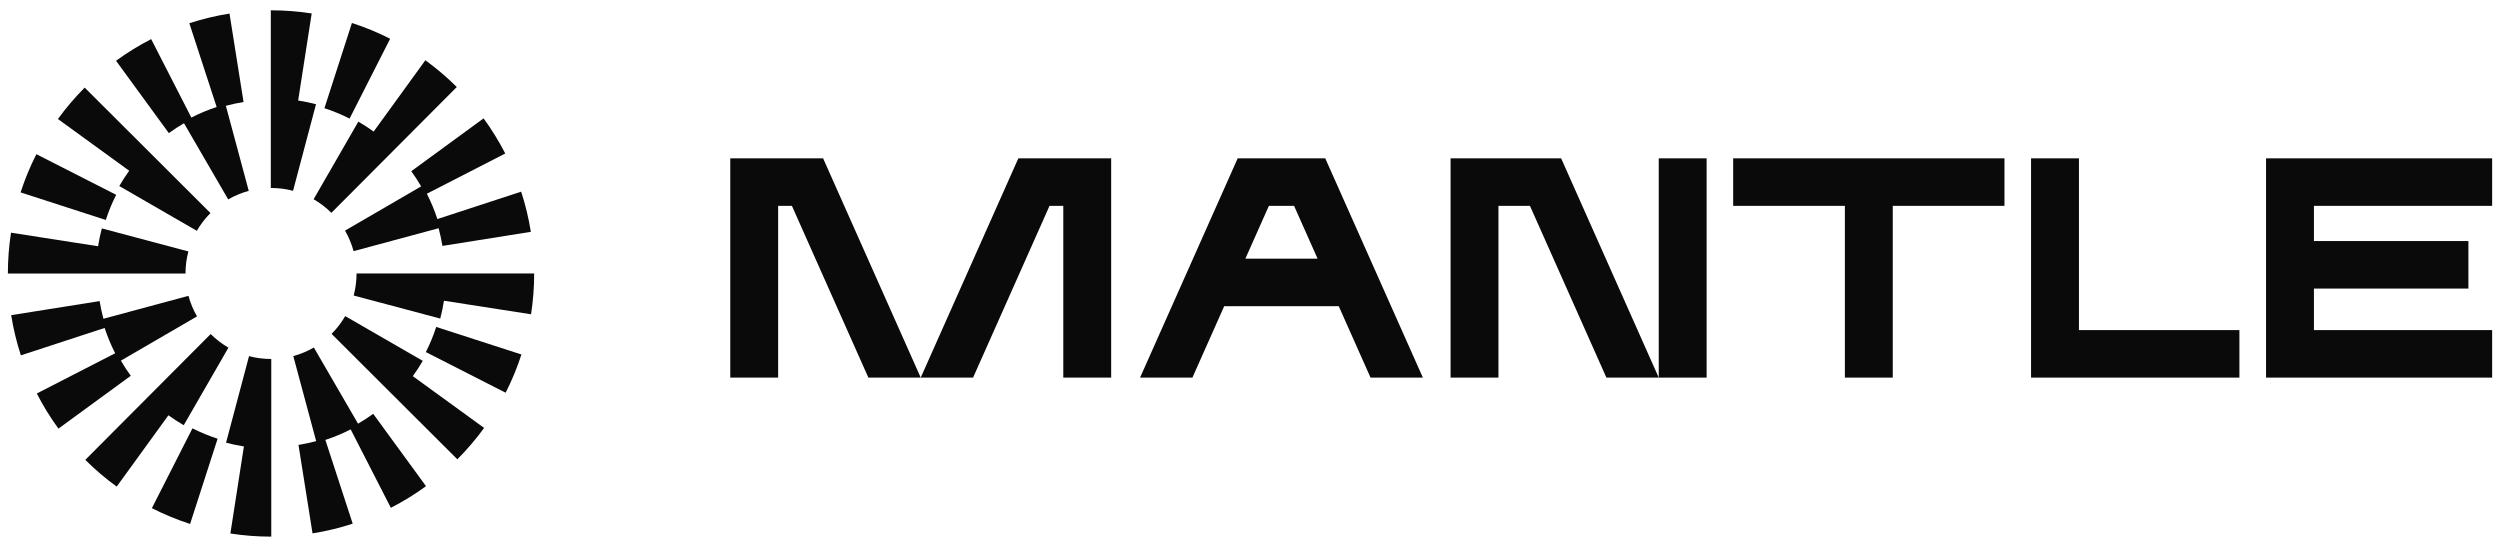
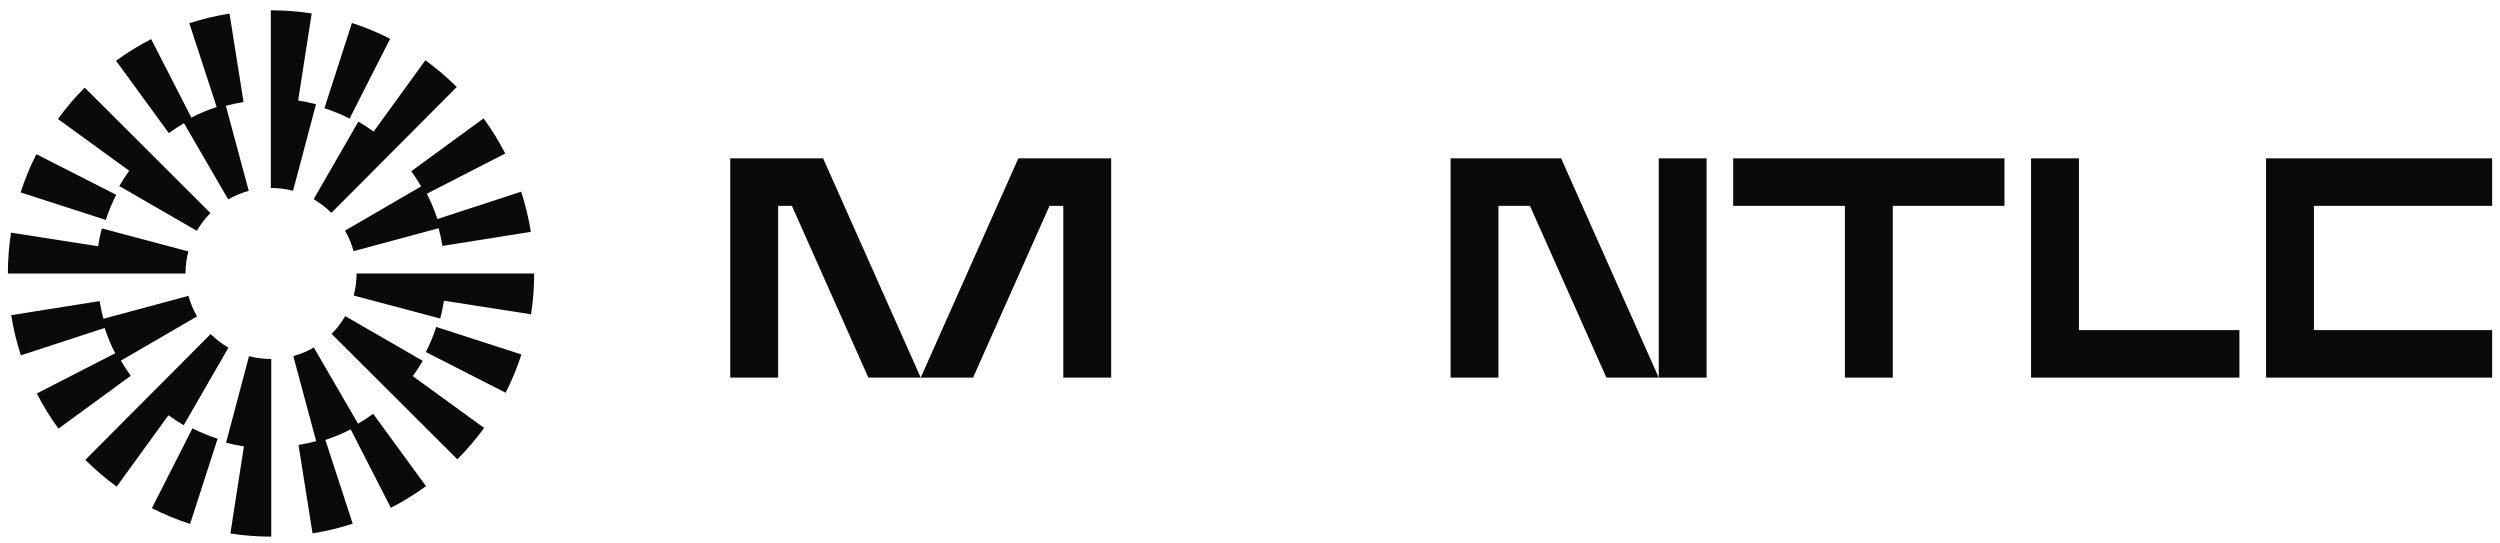
<svg xmlns="http://www.w3.org/2000/svg" width="152" height="33" viewBox="0 0 152 33" fill="none">
  <path d="M50.045 9.627H44.4V22.959H47.311V12.516H48.148L52.797 22.959H55.98L50.045 9.627Z" fill="#0A0A0A" />
  <path d="M100.852 22.959H103.762V9.627H100.852V22.959Z" fill="#0A0A0A" />
  <path d="M61.915 9.627L55.98 22.959H59.163L63.811 12.516H64.648V22.959H67.559V9.627H61.915Z" fill="#0A0A0A" />
-   <path d="M80.576 9.627H75.251L69.316 22.959H72.499L74.432 18.615H81.395L83.329 22.959H86.511L80.576 9.627ZM75.719 15.726L77.148 12.516H78.68L80.109 15.726H75.719Z" fill="#0A0A0A" />
  <path d="M94.917 9.627H88.195V22.959H91.106V12.516H93.021L97.669 22.959H100.852L94.917 9.627Z" fill="#0A0A0A" />
  <path d="M105.377 9.627V12.516H112.169V22.959H115.08V12.516H121.872V9.627H105.377Z" fill="#0A0A0A" />
  <path d="M126.4 9.627H123.488V22.959H136.156V20.07H126.4V9.627Z" fill="#0A0A0A" />
-   <path d="M151.522 12.516V9.627H137.775V22.959H151.522V20.07H140.687V17.545H150.079V14.656H140.687V12.516H151.522Z" fill="#0A0A0A" />
+   <path d="M151.522 12.516V9.627H137.775V22.959H151.522V20.07H140.687V17.545V14.656H140.687V12.516H151.522Z" fill="#0A0A0A" />
  <path d="M7.064 11.845L2.212 9.375C1.832 10.12 1.509 10.902 1.252 11.698L6.433 13.374C6.602 12.85 6.814 12.336 7.064 11.845Z" fill="#0A0A0A" />
  <path d="M11.187 7.493L13.874 12.124C14.267 11.897 14.687 11.722 15.124 11.604L13.733 6.433C14.087 6.338 14.447 6.26 14.808 6.203L13.954 0.825C13.127 0.956 12.305 1.154 11.511 1.413L13.173 6.506C12.645 6.679 12.13 6.893 11.634 7.147L9.191 2.378C8.448 2.759 7.73 3.201 7.055 3.694L10.265 8.093C10.56 7.877 10.87 7.678 11.187 7.493Z" fill="#0A0A0A" />
  <path d="M25.605 11.332L20.977 14.022C21.205 14.414 21.38 14.834 21.497 15.27L26.668 13.877C26.763 14.231 26.841 14.59 26.899 14.952L32.276 14.095C32.144 13.269 31.946 12.447 31.686 11.653L26.593 13.318C26.42 12.789 26.206 12.275 25.952 11.779L30.719 9.333C30.338 8.591 29.895 7.872 29.402 7.197L25.005 10.41C25.221 10.705 25.421 11.014 25.605 11.332Z" fill="#0A0A0A" />
  <path d="M23.721 2.356C22.974 1.977 22.193 1.654 21.397 1.397L19.725 6.579C20.248 6.748 20.762 6.961 21.254 7.21L23.721 2.356Z" fill="#0A0A0A" />
  <path d="M21.787 7.396L19.068 12.114C19.462 12.341 19.825 12.619 20.148 12.94L27.772 5.29C27.18 4.701 26.538 4.154 25.862 3.663L22.718 8C22.418 7.783 22.107 7.581 21.787 7.396Z" fill="#0A0A0A" />
  <path d="M7.252 11.312L11.968 14.034C12.195 13.64 12.473 13.277 12.796 12.954L5.149 5.327C4.559 5.918 4.012 6.56 3.521 7.236L7.856 10.382C7.639 10.681 7.437 10.992 7.252 11.312Z" fill="#0A0A0A" />
  <path d="M18.128 6.111L18.951 0.817C18.138 0.691 17.306 0.627 16.477 0.627H16.465V11.428H16.477C16.933 11.428 17.383 11.486 17.817 11.601L19.213 6.338C18.856 6.243 18.494 6.168 18.128 6.111Z" fill="#0A0A0A" />
  <path d="M11.453 15.287L6.191 13.887C6.095 14.244 6.02 14.606 5.963 14.972L0.67 14.147C0.543 14.963 0.479 15.798 0.479 16.629H11.279C11.279 16.173 11.337 15.721 11.453 15.287Z" fill="#0A0A0A" />
  <path d="M25.891 21.406L30.743 23.877C31.123 23.131 31.446 22.349 31.703 21.553L26.522 19.878C26.353 20.401 26.141 20.916 25.891 21.406Z" fill="#0A0A0A" />
  <path d="M21.769 25.76L19.082 21.129C18.689 21.357 18.269 21.532 17.832 21.649L19.223 26.82C18.869 26.915 18.509 26.994 18.148 27.051L19.002 32.429C19.829 32.297 20.65 32.099 21.444 31.84L19.782 26.747C20.311 26.574 20.825 26.36 21.321 26.106L23.764 30.875C24.507 30.494 25.225 30.052 25.901 29.559L22.691 25.16C22.395 25.376 22.086 25.576 21.769 25.76Z" fill="#0A0A0A" />
  <path d="M7.35 21.926L11.979 19.236C11.751 18.844 11.576 18.423 11.459 17.987L6.288 19.381C6.193 19.026 6.115 18.667 6.057 18.306L0.68 19.162C0.811 19.988 1.01 20.81 1.269 21.605L6.362 19.939C6.535 20.468 6.749 20.983 7.003 21.478L2.237 23.924C2.617 24.667 3.061 25.385 3.554 26.06L7.95 22.848C7.734 22.552 7.534 22.243 7.35 21.926Z" fill="#0A0A0A" />
  <path d="M9.234 30.897C9.981 31.276 10.763 31.599 11.558 31.856L13.231 26.674C12.707 26.505 12.193 26.293 11.701 26.043L9.234 30.897Z" fill="#0A0A0A" />
  <path d="M11.171 25.853L13.889 21.136C13.495 20.909 13.132 20.631 12.809 20.309L5.186 27.959C5.777 28.549 6.419 29.096 7.095 29.586L10.239 25.249C10.539 25.467 10.85 25.668 11.171 25.853Z" fill="#0A0A0A" />
  <path d="M25.704 21.94L20.988 19.219C20.761 19.612 20.482 19.976 20.16 20.299L27.806 27.926C28.396 27.335 28.944 26.693 29.434 26.018L25.099 22.871C25.316 22.572 25.519 22.261 25.704 21.94Z" fill="#0A0A0A" />
  <path d="M15.141 21.653L13.744 26.916C14.101 27.011 14.463 27.086 14.829 27.143L14.007 32.437C14.82 32.563 15.652 32.627 16.48 32.627H16.493V21.826H16.48C16.025 21.826 15.574 21.768 15.141 21.653Z" fill="#0A0A0A" />
  <path d="M21.678 16.627C21.678 17.083 21.619 17.534 21.504 17.968L26.766 19.369C26.861 19.012 26.936 18.649 26.994 18.284L32.287 19.109C32.414 18.293 32.478 17.458 32.478 16.627L21.678 16.627Z" fill="#0A0A0A" />
</svg>